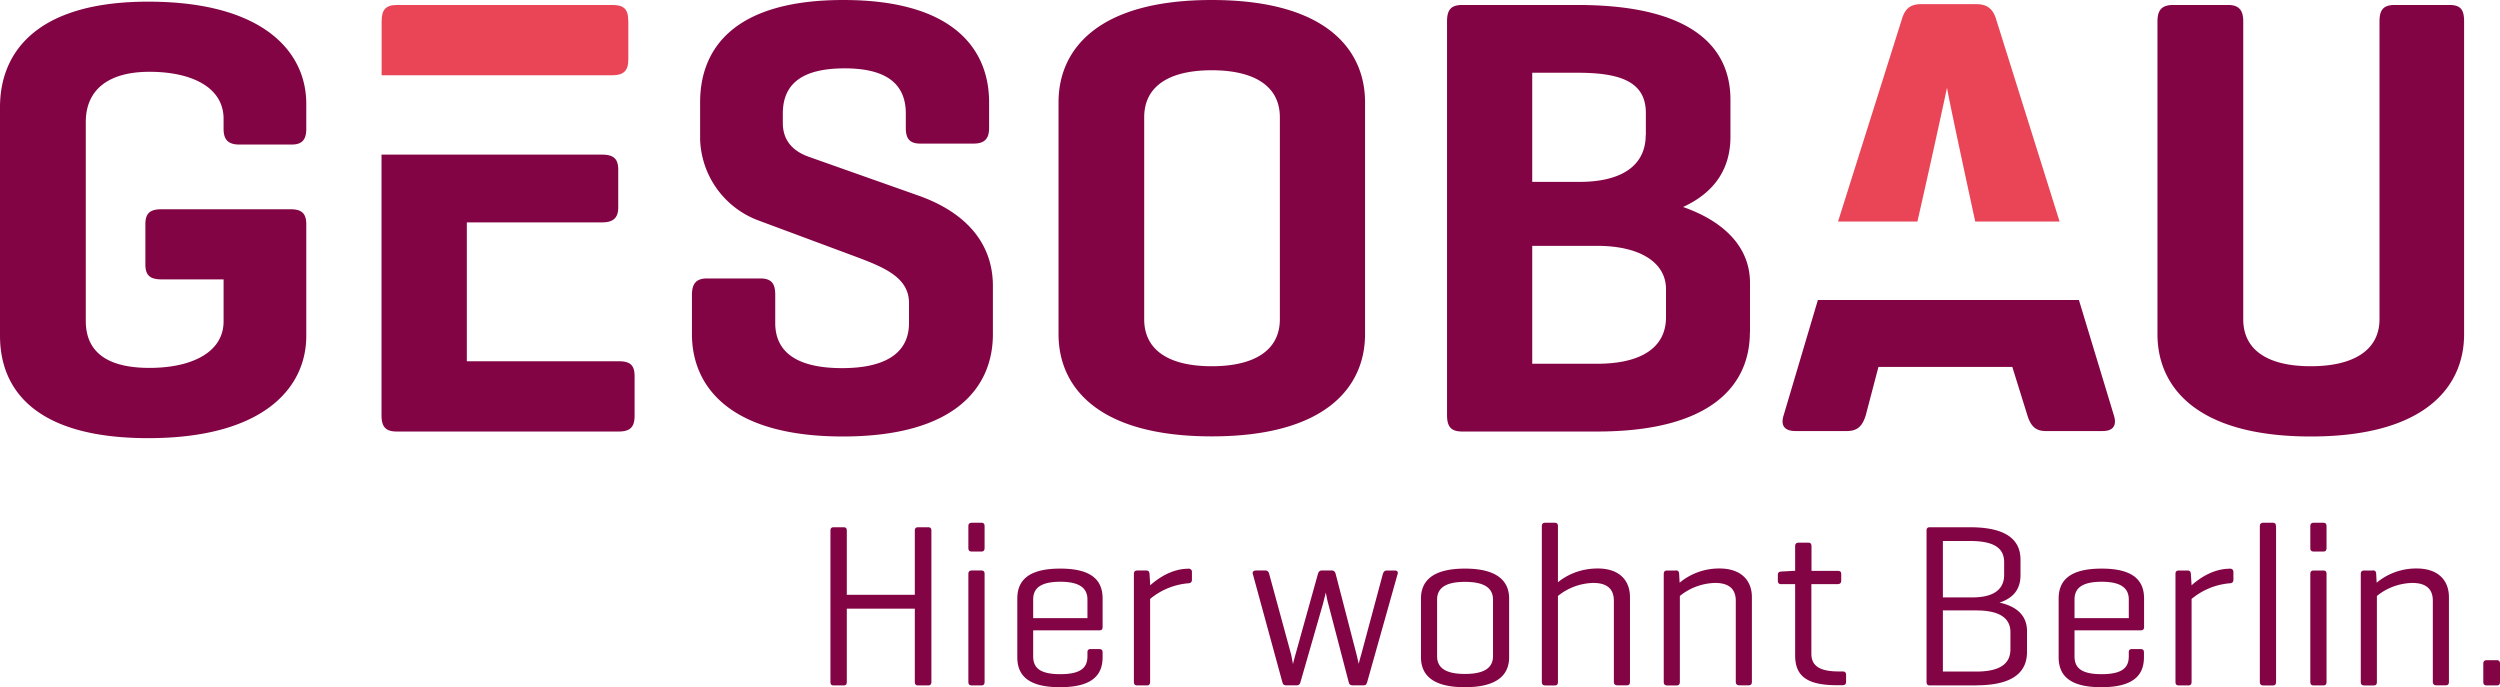
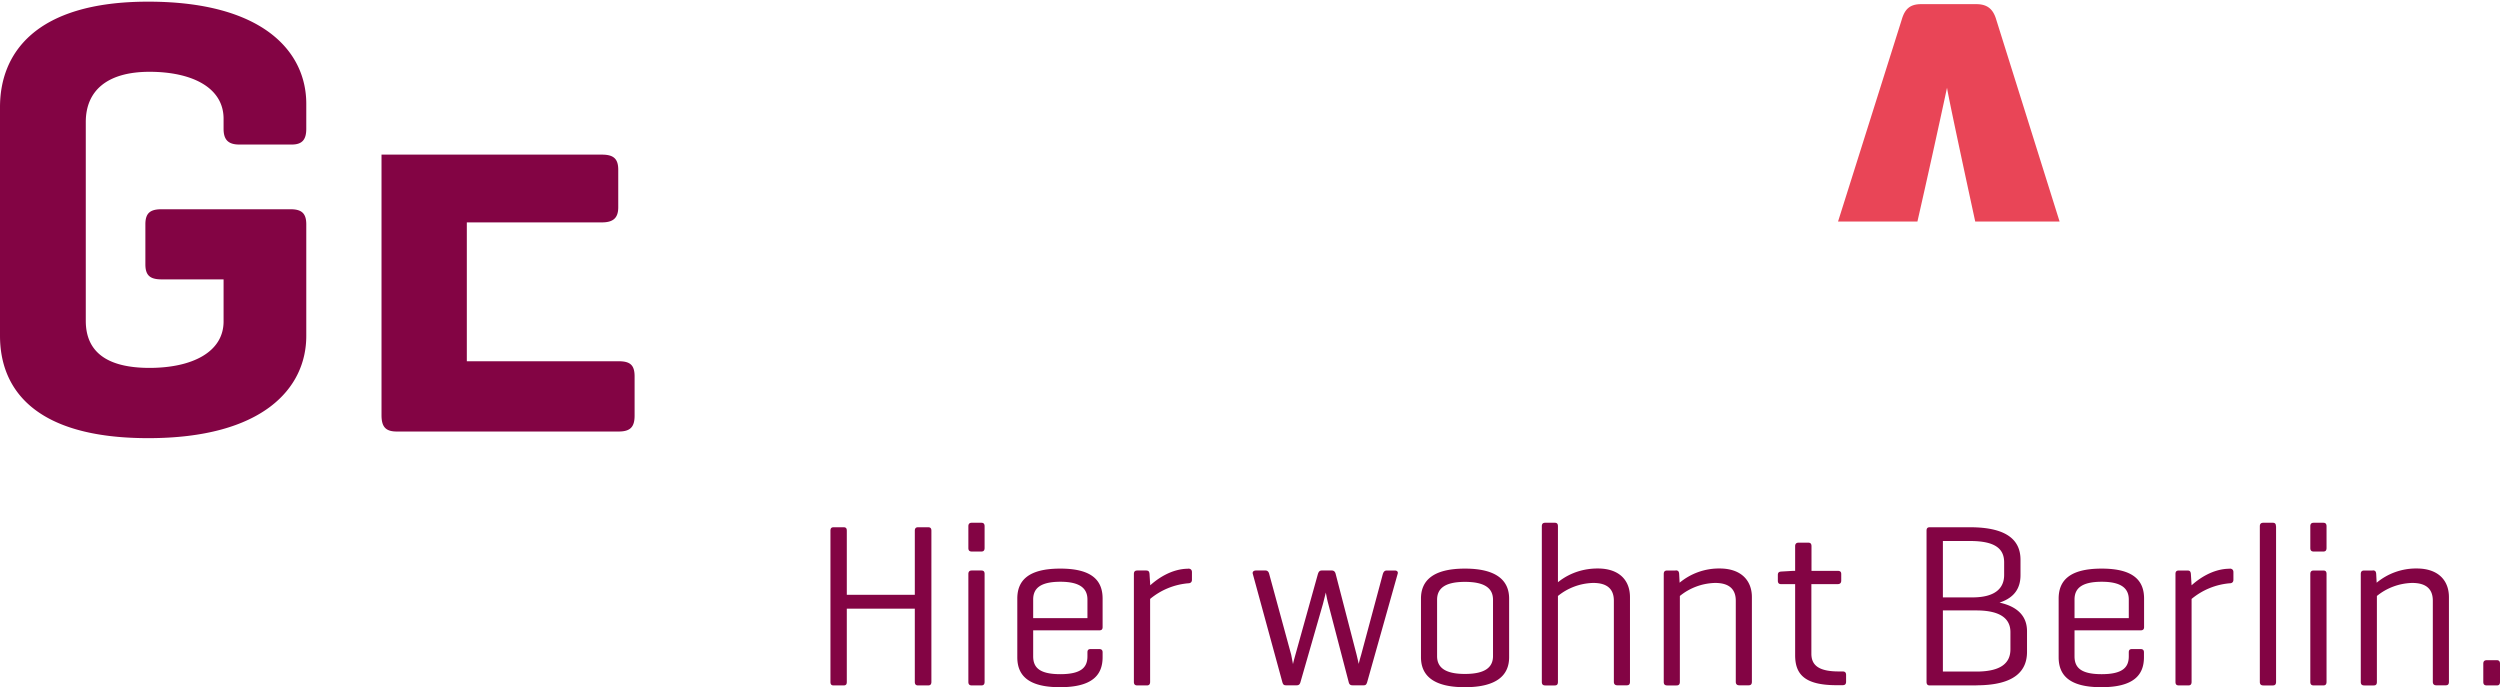
<svg xmlns="http://www.w3.org/2000/svg" width="211" height="58" viewBox="0 0 211 58">
  <g fill="none" fill-rule="evenodd">
    <path d="M71.47 44.8c0-.2-.06-.3-.28-.3h-.83c-.2 0-.27.1-.27.3v12.75c0 .2.07.3.27.3h.83c.22 0 .28-.1.28-.3v-6.18h5.74v6.18c0 .2.08.3.28.3h.84c.2 0 .28-.1.28-.3V44.79c0-.2-.08-.29-.28-.29h-.84c-.2 0-.28.1-.28.3v5.4h-5.74v-5.4Zm11.63 3.64c0-.2-.08-.29-.28-.29h-.8c-.2 0-.29.1-.29.3v9.1c0 .2.08.3.3.3h.79c.2 0 .28-.1.28-.3v-9.1Zm0-4.02c0-.2-.08-.3-.28-.3h-.8c-.2 0-.29.1-.29.3v1.83c0 .2.08.3.3.3h.79c.2 0 .28-.1.28-.3v-1.83Zm9.96 6.1c0-1.5-.86-2.53-3.57-2.53-2.72 0-3.63 1.02-3.63 2.53v4.95c0 1.51.89 2.53 3.6 2.53 2.72 0 3.6-1.02 3.6-2.53v-.41c0-.2-.1-.28-.3-.28h-.7c-.2 0-.28.08-.28.28v.33c0 .9-.47 1.51-2.29 1.51-1.81 0-2.29-.6-2.29-1.51V53.2h5.59c.2 0 .27-.1.27-.27v-2.42Zm-5.86.08c0-.88.52-1.5 2.3-1.5 1.73 0 2.28.62 2.28 1.5v1.57H87.2V50.6Zm13.1-2.6c-1.47 0-2.67.9-3.22 1.4l-.06-.96c-.02-.2-.08-.29-.3-.29H96c-.22 0-.3.1-.3.3v9.1c0 .2.08.3.3.3h.79c.2 0 .28-.1.28-.3v-7a5.8 5.8 0 0 1 3.21-1.32c.2 0 .32-.1.32-.3v-.64c0-.2-.12-.3-.32-.3Zm17.66.44c.06-.17-.04-.29-.24-.29h-.67c-.2 0-.28.12-.34.3l-1.83 6.82c-.12.4-.2.73-.2.77l-.18-.77-1.77-6.83c-.04-.17-.14-.29-.32-.29h-.85c-.2 0-.27.12-.33.3l-1.9 6.82c-.1.36-.2.73-.2.79l-.15-.79-1.86-6.83c-.04-.17-.14-.29-.31-.29h-.8c-.21 0-.33.12-.27.3l2.49 9.12c.06.2.12.27.31.27h.9c.2 0 .27-.1.32-.27l1.9-6.61.24-.95c.02.1.1.57.2.93l1.73 6.63c.04.17.12.27.32.27h.95c.17 0 .23-.08.29-.27l2.57-9.13Zm1.97 7.03c0 1.51 1 2.53 3.7 2.53 2.71 0 3.74-1.02 3.74-2.53v-4.95c0-1.5-1.03-2.53-3.73-2.53s-3.71 1.02-3.71 2.53v4.95Zm6.08-.1c0 .92-.62 1.51-2.37 1.51-1.74 0-2.35-.59-2.35-1.5v-4.76c0-.92.61-1.51 2.35-1.51 1.75 0 2.37.59 2.37 1.51v4.75Zm5.48-10.95c0-.2-.07-.3-.27-.3h-.8c-.21 0-.29.1-.29.3v13.13c0 .2.08.3.3.3h.79c.2 0 .27-.1.27-.3V50.3a4.9 4.9 0 0 1 2.98-1.1c1.27 0 1.74.6 1.74 1.5v6.84c0 .2.1.3.3.3h.79c.2 0 .27-.1.27-.3V50.4c0-1.4-.88-2.42-2.72-2.42-1.66 0-2.78.69-3.36 1.16v-4.73Zm9.93 3.73h-.7c-.22 0-.3.1-.3.3v9.1c0 .2.08.3.3.3h.78c.2 0 .28-.1.28-.3V50.3a4.9 4.9 0 0 1 2.98-1.1c1.26 0 1.74.6 1.74 1.5v6.84c0 .2.1.3.3.3h.78c.2 0 .28-.1.28-.3V50.4c0-1.4-.9-2.42-2.73-2.42a5.2 5.2 0 0 0-3.37 1.2l-.04-.75c-.02-.2-.08-.29-.3-.29Zm11.47.04V46.1c0-.2-.08-.3-.28-.3h-.8c-.2 0-.3.1-.3.3v2.08h-.16l-1.03.06c-.2.02-.27.1-.27.3V49c0 .2.08.3.27.3h1.19v6c0 1.6.79 2.53 3.49 2.53h.51c.2 0 .3-.08.3-.3v-.56c0-.22-.1-.3-.3-.3h-.33c-1.76 0-2.3-.58-2.3-1.5V49.3h2.22c.2 0 .3-.1.3-.3v-.55c0-.2-.1-.27-.3-.27h-2.21Zm13.91 9.65c3.28 0 4.28-1.25 4.28-2.82v-1.75c0-1.2-.72-2.06-2.32-2.41 1.3-.43 1.77-1.26 1.77-2.32v-1.3c0-1.54-1-2.74-4.26-2.74h-3.4c-.2 0-.27.1-.27.3v12.75c0 .2.08.3.27.3h3.93Zm0-6.32c2.11 0 2.88.75 2.88 1.83v1.45c0 1.14-.77 1.88-2.88 1.88h-2.82v-5.16h2.82Zm-.53-5.86c2.1 0 2.88.64 2.88 1.8v1.06c0 1.14-.77 1.9-2.68 1.9h-2.49v-4.76h2.3Zm14.69 4.86c0-1.5-.87-2.53-3.58-2.53-2.72 0-3.63 1.02-3.63 2.53v4.95c0 1.51.89 2.53 3.6 2.53 2.72 0 3.6-1.02 3.6-2.53v-.41c0-.2-.1-.28-.29-.28h-.71c-.2 0-.28.08-.28.28v.33c0 .9-.47 1.51-2.29 1.51-1.81 0-2.29-.6-2.29-1.51V53.2h5.59c.2 0 .28-.1.28-.27v-2.42Zm-5.87.08c0-.88.52-1.5 2.3-1.5 1.73 0 2.28.62 2.28 1.5v1.57h-4.58V50.6Zm13.1-2.6c-1.47 0-2.67.9-3.22 1.4l-.06-.96c-.02-.2-.08-.29-.3-.29h-.7c-.23 0-.3.1-.3.3v9.1c0 .2.07.3.3.3h.78c.2 0 .28-.1.28-.3v-7a5.8 5.8 0 0 1 3.21-1.32c.2 0 .32-.1.32-.3v-.64c0-.2-.12-.3-.32-.3Zm3.9-3.58c0-.2-.07-.3-.27-.3h-.79c-.21 0-.3.1-.3.3v13.13c0 .2.09.3.3.3h.8c.19 0 .27-.1.27-.3V44.42Zm4.27 4.02c0-.2-.08-.29-.28-.29h-.79c-.22 0-.3.1-.3.3v9.1c0 .2.08.3.3.3h.79c.2 0 .28-.1.28-.3v-9.1Zm0-4.02c0-.2-.08-.3-.28-.3h-.79c-.22 0-.3.1-.3.3v1.83c0 .2.08.3.3.3h.79c.2 0 .28-.1.28-.3v-1.83Zm3.9 3.73h-.71c-.22 0-.3.1-.3.3v9.1c0 .2.08.3.3.3h.79c.2 0 .27-.1.27-.3V50.3a4.9 4.9 0 0 1 2.98-1.1c1.27 0 1.74.6 1.74 1.5v6.84c0 .2.1.3.3.3h.79c.2 0 .27-.1.27-.3V50.4c0-1.4-.89-2.42-2.72-2.42a5.2 5.2 0 0 0-3.38 1.2l-.04-.75c-.02-.2-.08-.29-.3-.29ZM211 56.02c0-.2-.08-.3-.28-.3h-.83c-.21 0-.3.1-.3.3v1.53c0 .21.09.3.3.3h.83c.2 0 .28-.09.28-.3v-1.53ZM13.65 17.66c-.96 0-1.38.31-1.38 1.27v3.38c0 .96.42 1.27 1.38 1.27h5.22v3.55c0 2.6-2.68 3.92-6.25 3.92s-5.38-1.33-5.38-3.97V10.3c0-2.65 1.81-4.24 5.38-4.24s6.25 1.32 6.25 3.96v.85c0 .9.37 1.33 1.33 1.33h4.42c.9 0 1.23-.43 1.23-1.33V8.76c0-4.44-3.7-8.62-13.34-8.62C2.88.14 0 4.59 0 9.04v19.3c0 4.46 2.88 8.64 12.51 8.64 9.64 0 13.34-4.18 13.34-8.63v-9.42c0-.96-.43-1.27-1.34-1.27H13.65ZM53.56 35.1v-3.34c0-.95-.38-1.27-1.34-1.27H39.4V18.77h11.4c.95 0 1.38-.37 1.38-1.27v-3.18c0-.95-.43-1.27-1.38-1.27H32.2v21.99c0 .95.32 1.38 1.28 1.38h18.74c.96 0 1.34-.37 1.34-1.33" fill="#830444" />
-     <path d="M53.02 1.7c0-.96-.42-1.28-1.33-1.28H33.5c-.97 0-1.29.43-1.29 1.38v4.55h19.5c.9 0 1.32-.37 1.32-1.32V1.7Z" fill="#E94557" />
-     <path d="M76.45 10.8c0 .9.32 1.32 1.23 1.32h4.47c.96 0 1.33-.42 1.33-1.32V8.63C83.48 4.18 80.5 0 71.18 0S59.09 4.18 59.09 8.63v3.12a7.56 7.56 0 0 0 4.85 6.83l8.25 3.07c2.4.9 4.53 1.75 4.53 3.92v1.69c0 2.6-2.08 3.81-5.65 3.81-3.62 0-5.64-1.22-5.64-3.81v-2.38c0-.96-.32-1.38-1.28-1.38h-4.47c-.9 0-1.28.42-1.28 1.38v3.33c0 4.45 3.25 8.63 12.73 8.63 9.53 0 12.67-4.18 12.67-8.63v-4.07c0-3.92-2.66-6.35-6.28-7.63l-9.27-3.28c-.85-.31-2.18-1-2.18-2.85v-.8c0-2.6 1.76-3.81 5.22-3.81 3.4 0 5.16 1.22 5.16 3.81v1.22ZM115.21 28.21V8.63c0-4.45-3.3-8.63-12.94-8.63-9.63 0-12.93 4.18-12.93 8.63V28.2c0 4.45 3.3 8.63 12.93 8.63 9.64 0 12.94-4.18 12.94-8.63Zm-7.19-1.27c0 2.65-2.18 3.97-5.75 3.97-3.56 0-5.7-1.32-5.7-3.97V9.9c0-2.65 2.14-3.97 5.7-3.97 3.57 0 5.75 1.32 5.75 3.97v17.04ZM147.7 28.05v-4.18c0-2.9-2.03-5.13-5.65-6.4 2.77-1.27 4-3.34 4-5.93V8.42c0-4.45-3.26-8-12.9-8h-9.74c-.96 0-1.28.43-1.28 1.38v33.24c0 .95.32 1.38 1.28 1.38h11.4c9.63 0 12.88-3.92 12.88-8.37Zm-8.8-16.67c0 2.7-2.18 3.97-5.58 3.97h-4V6.14h3.84c3.56 0 5.75.74 5.75 3.39v1.85Zm1.71 15.4c0 2.65-2.24 3.92-5.8 3.92h-5.49v-9.95h5.49c3.56 0 5.8 1.38 5.8 3.65v2.38ZM189.33 1.8c0-.95-.37-1.38-1.28-1.38h-4.63c-.96 0-1.33.43-1.33 1.38v26.41c0 4.45 3.3 8.63 12.94 8.63 9.63 0 12.94-4.18 12.94-8.63V1.8c0-.95-.27-1.38-1.23-1.38h-4.63c-.96 0-1.28.43-1.28 1.38v25.14c0 2.65-2.24 3.97-5.8 3.97-3.57 0-5.7-1.32-5.7-3.97V1.8ZM150.54 35.05c-.27.85.05 1.33 1.01 1.33h4.32c.96 0 1.33-.48 1.6-1.33l1.07-4.08h11.3l1.27 4.08c.27.85.64 1.33 1.55 1.33h4.8c.9 0 1.22-.48.95-1.33l-2.95-9.73h-22.03l-2.89 9.73Z" fill="#830444" />
    <path d="m173.83 18.7-5.34-17.02c-.26-.9-.74-1.33-1.7-1.33h-4.64c-.96 0-1.39.42-1.65 1.33l-5.37 17.02h6.7a962.14 962.14 0 0 0 2.5-11.3c.04.44 1.4 6.78 2.38 11.3h7.12Z" fill="#E94557" />
  </g>
</svg>